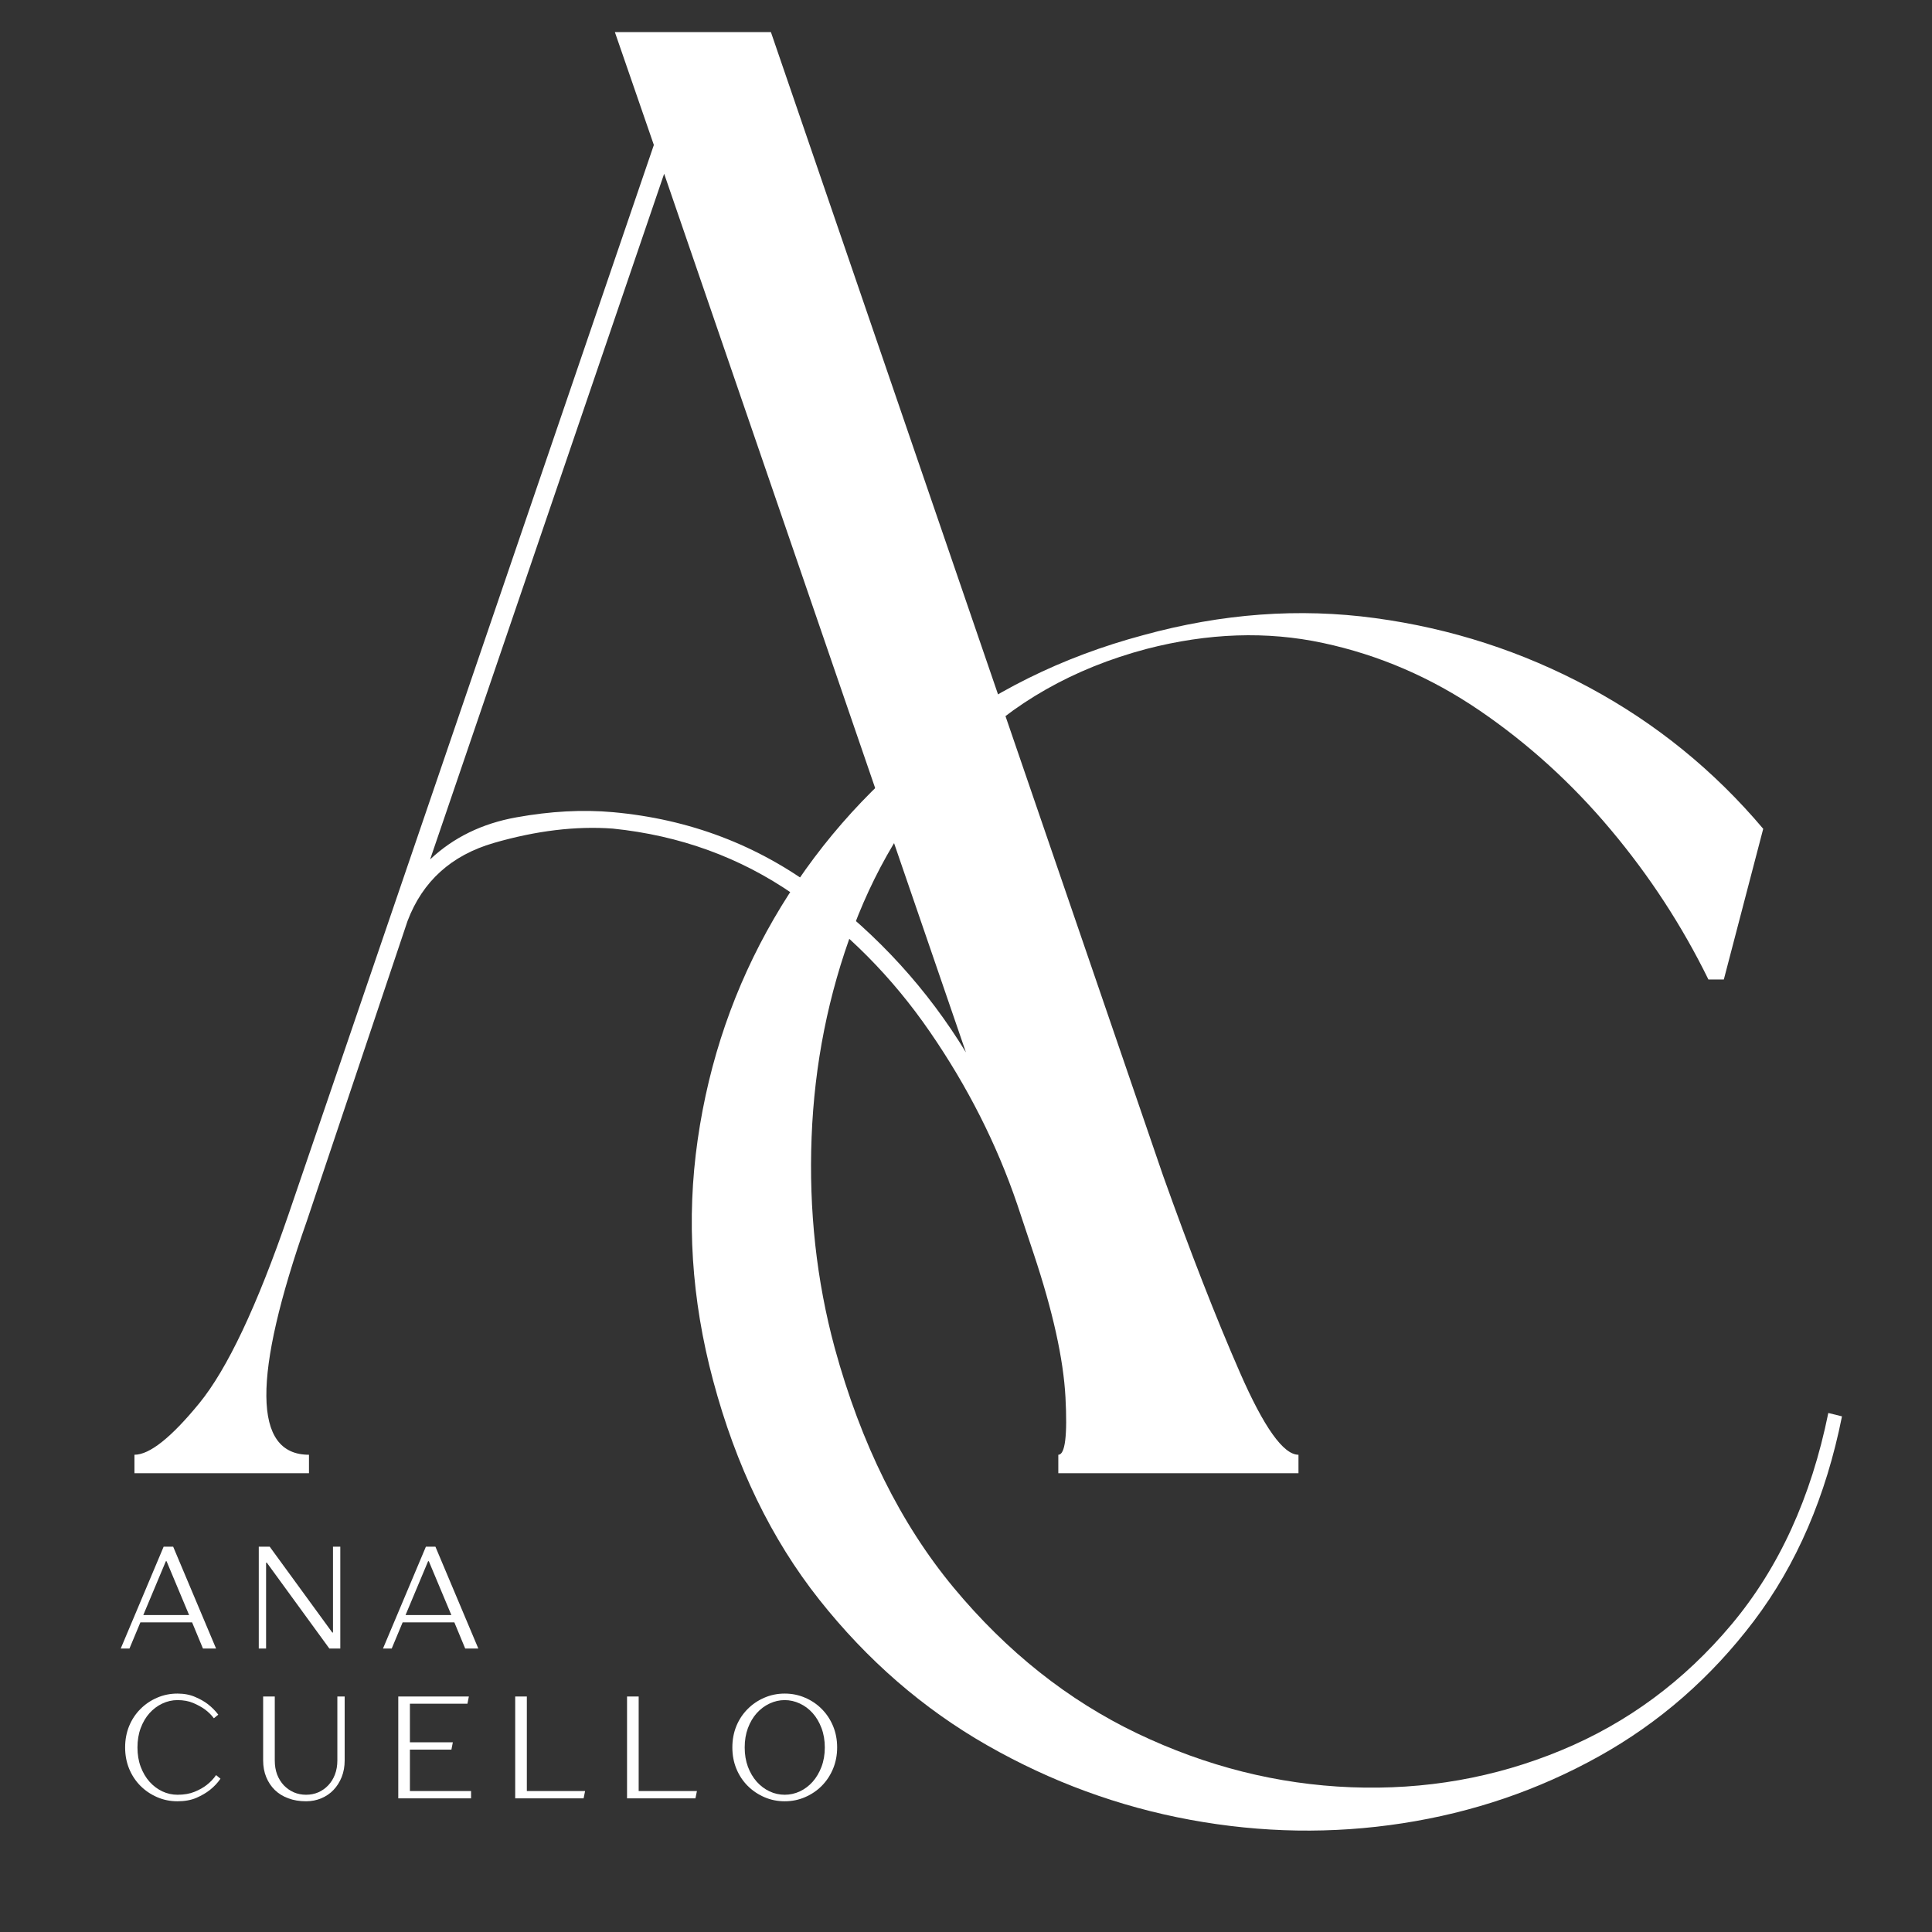
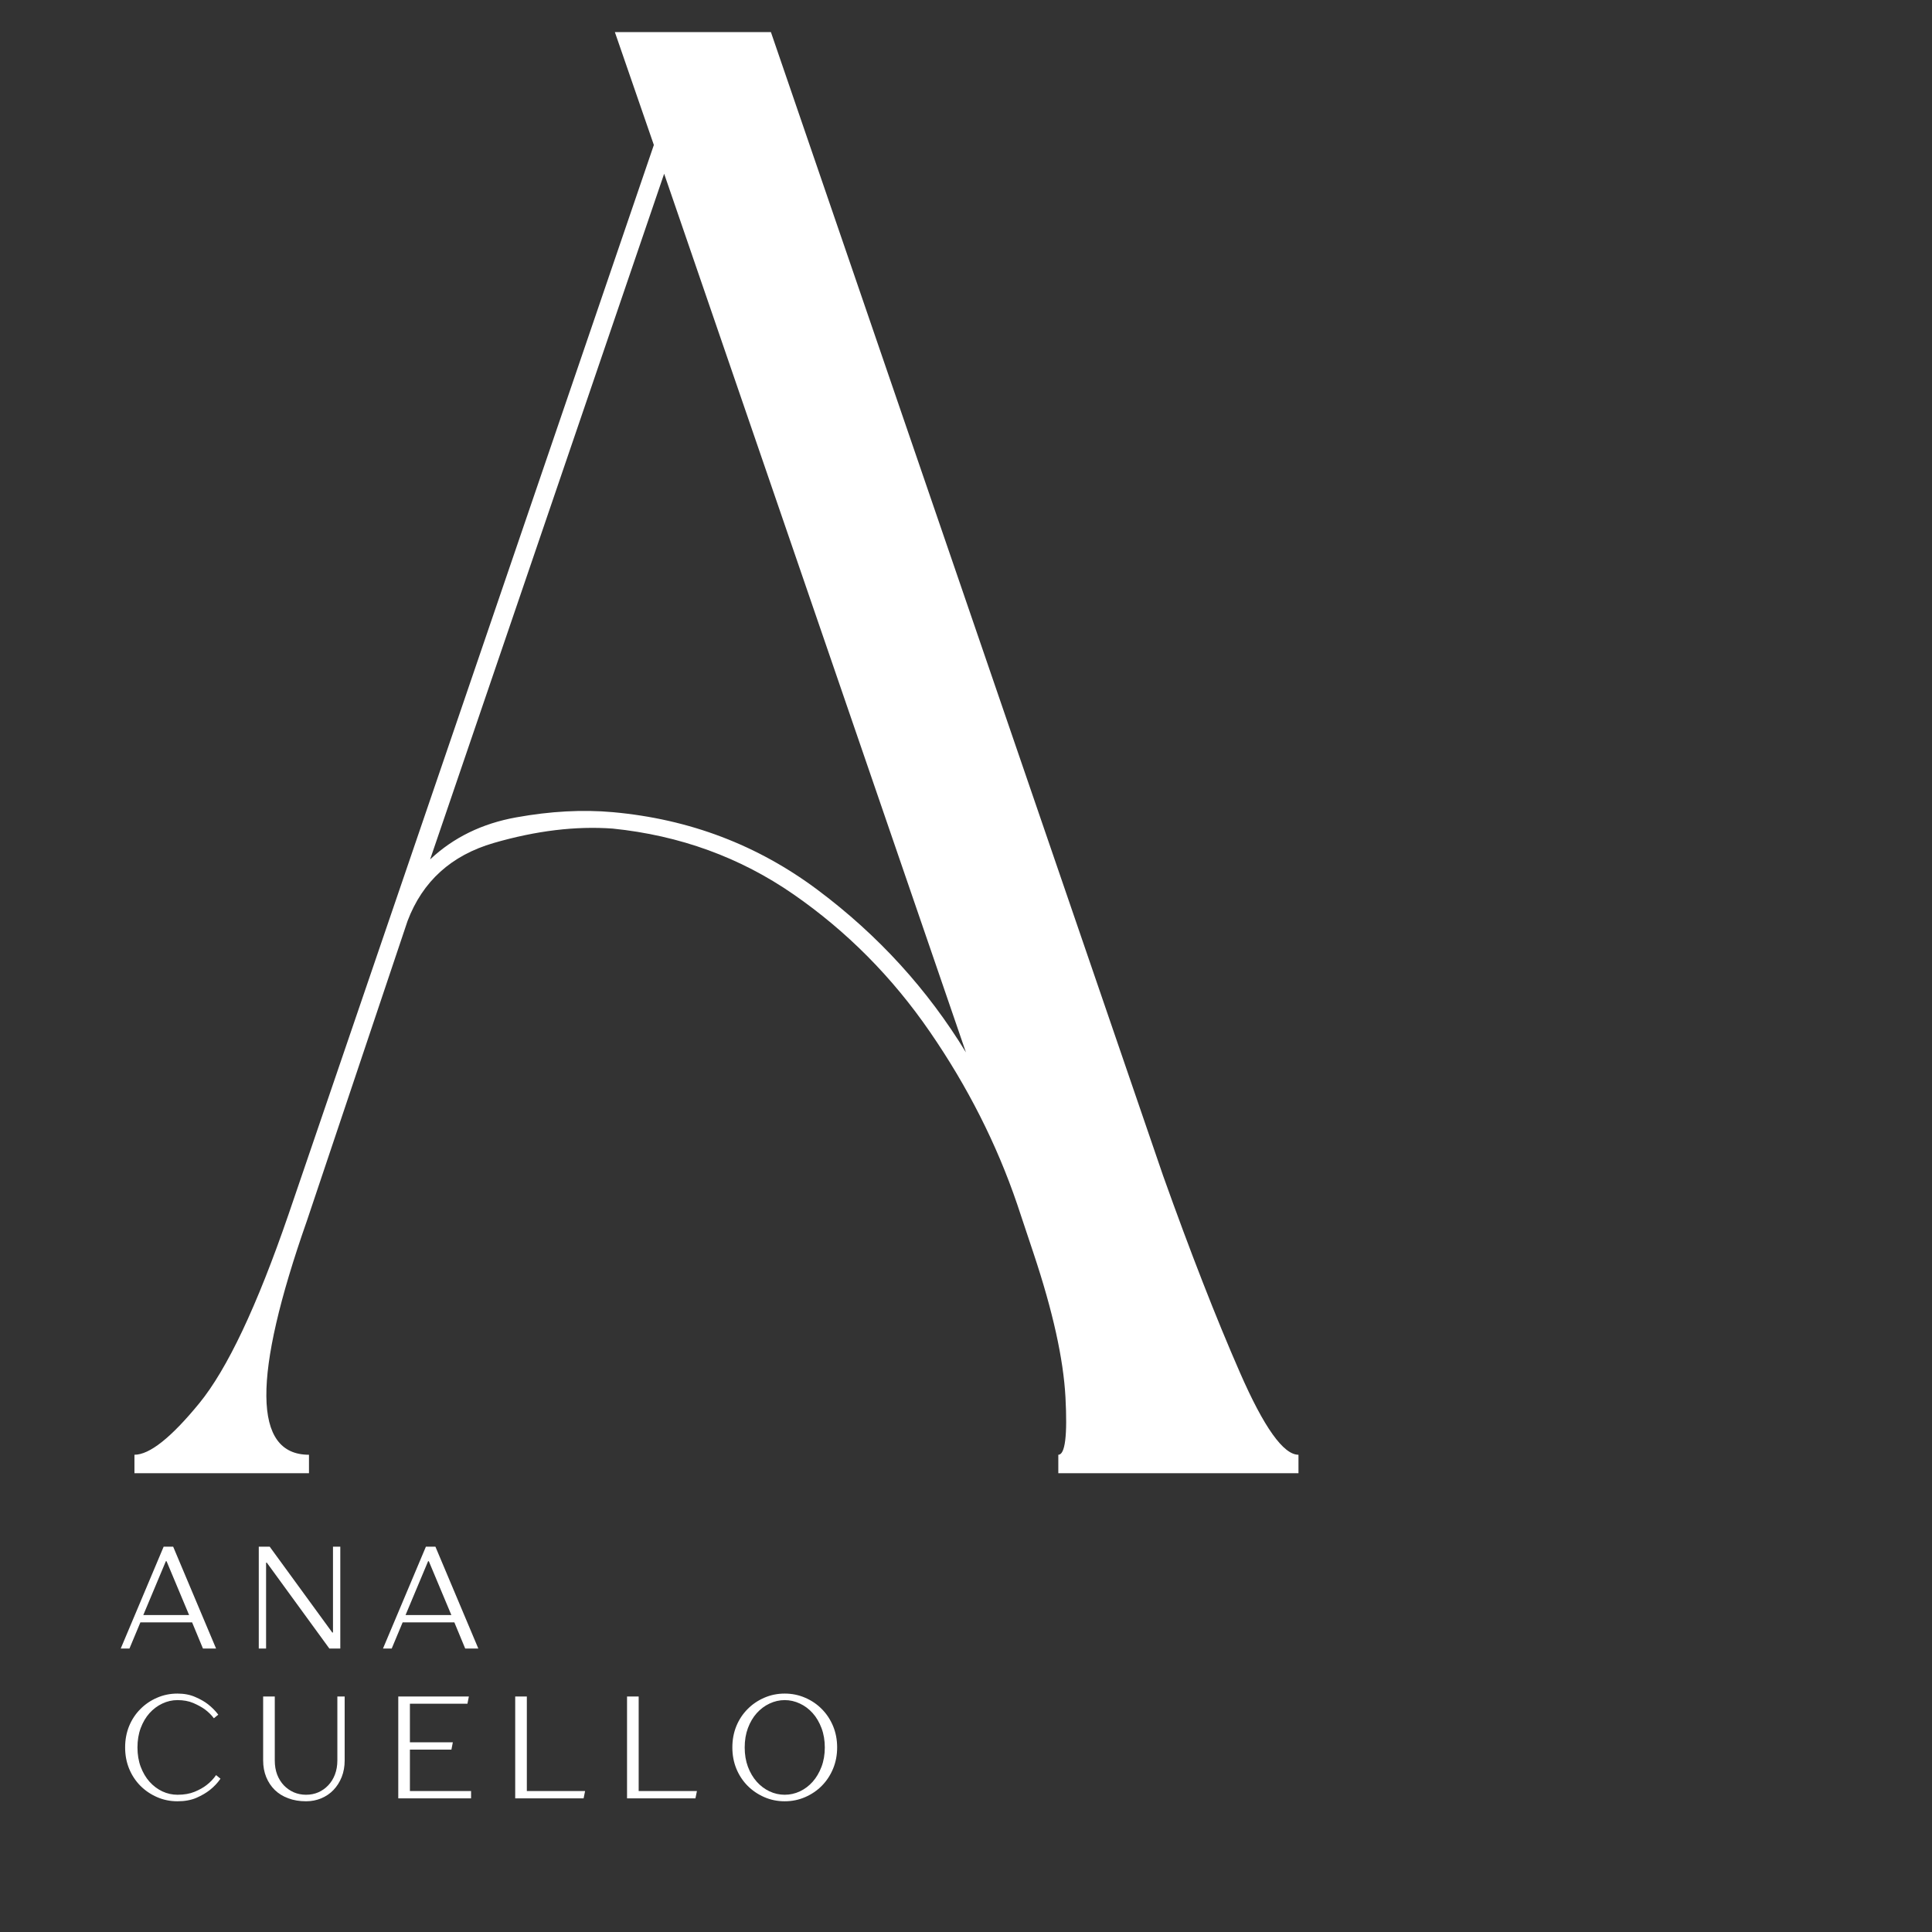
<svg xmlns="http://www.w3.org/2000/svg" width="512" zoomAndPan="magnify" viewBox="0 0 384 384" height="512" preserveAspectRatio="xMidYMid meet" version="1.0">
  <rect x="0" y="0" width="384" height="384" fill="#333333" stroke="none" />
  <defs>
    <g />
    <clipPath id="947974e3e3">
      <rect x="0" width="259" y="0" height="384" />
    </clipPath>
    <clipPath id="dd66601cfd">
      <path d="M 0.281 6 L 20 6 L 20 27 L 0.281 27 Z M 0.281 6 " clip-rule="nonzero" />
    </clipPath>
    <clipPath id="aab03290cd">
      <rect x="0" width="152" y="0" height="65" />
    </clipPath>
    <clipPath id="0e5087d735">
      <rect x="0" width="252" y="0" height="277" />
    </clipPath>
  </defs>
  <g transform="matrix(1, 0, 0, 1, 12, 0)">
    <g clip-path="url(#947974e3e3)">
      <g fill="#ffffff" fill-opacity="1">
        <g transform="translate(2.489, 292.815)">
          <g>
            <path d="M 190.953 -43.656 L 187.688 -53.453 C 183.613 -65.422 177.832 -76.844 170.344 -87.719 C 162.863 -98.602 153.82 -107.719 143.219 -115.062 C 132.613 -122.406 120.645 -126.758 107.312 -128.125 C 99.969 -128.664 92.078 -127.711 83.641 -125.266 C 75.211 -122.816 69.504 -117.648 66.516 -109.766 L 46.516 -50.188 C 35.629 -19.176 35.766 -3.672 46.922 -3.672 L 46.922 0 L 12.234 0 L 12.234 -3.672 C 15.234 -3.672 19.52 -7.07 25.094 -13.875 C 30.664 -20.676 36.582 -33.188 42.844 -51.406 L 115.469 -264 L 107.719 -286.438 L 138.734 -286.438 L 216.672 -59.172 C 222.109 -43.93 227.207 -30.867 231.969 -19.984 C 236.727 -9.109 240.602 -3.672 243.594 -3.672 L 243.594 0 L 195.859 0 L 195.859 -3.672 C 197.211 -3.672 197.688 -7.477 197.281 -15.094 C 196.875 -22.707 194.766 -32.227 190.953 -43.656 Z M 117.516 -258.281 L 71 -122 C 75.625 -126.352 81.332 -129.141 88.125 -130.359 C 94.926 -131.586 101.32 -131.93 107.312 -131.391 C 122.539 -130.023 136.141 -124.852 148.109 -115.875 C 160.078 -106.906 169.875 -96.16 177.5 -83.641 Z M 117.516 -258.281 " />
          </g>
        </g>
      </g>
    </g>
  </g>
  <g transform="matrix(1, 0, 0, 1, 23, 301)">
    <g clip-path="url(#aab03290cd)">
      <g clip-path="url(#dd66601cfd)">
        <g fill="#ffffff" fill-opacity="1">
          <g transform="translate(0.417, 26.664)">
            <g>
              <path d="M 9.109 -20.25 L 11 -20.25 L 19.531 0 L 16.922 0 L 14.766 -5.203 L 4.484 -5.203 L 2.312 0 L 0.578 0 Z M 14.172 -6.656 L 9.688 -17.359 L 9.547 -17.359 L 5.062 -6.656 Z M 14.172 -6.656 " />
            </g>
          </g>
        </g>
      </g>
      <g fill="#ffffff" fill-opacity="1">
        <g transform="translate(25.683, 26.664)">
          <g>
            <path d="M 2.75 -20.25 L 4.922 -20.25 L 17.359 -3.188 L 17.5 -3.188 L 17.5 -20.25 L 18.953 -20.25 L 18.953 0 L 16.781 0 L 4.344 -17.078 L 4.203 -17.078 L 4.203 0 L 2.75 0 Z M 2.75 -20.25 " />
          </g>
        </g>
      </g>
      <g fill="#ffffff" fill-opacity="1">
        <g transform="translate(52.542, 26.664)">
          <g>
            <path d="M 9.109 -20.25 L 11 -20.25 L 19.531 0 L 16.922 0 L 14.766 -5.203 L 4.484 -5.203 L 2.312 0 L 0.578 0 Z M 14.172 -6.656 L 9.688 -17.359 L 9.547 -17.359 L 5.062 -6.656 Z M 14.172 -6.656 " />
          </g>
        </g>
      </g>
      <g fill="#ffffff" fill-opacity="1">
        <g transform="translate(0.417, 56.44)">
          <g>
            <path d="M 11.859 0.578 C 10.41 0.578 9.055 0.301 7.797 -0.25 C 6.535 -0.801 5.43 -1.551 4.484 -2.5 C 3.535 -3.457 2.789 -4.586 2.25 -5.891 C 1.719 -7.191 1.453 -8.602 1.453 -10.125 C 1.453 -11.656 1.719 -13.07 2.25 -14.375 C 2.789 -15.676 3.535 -16.801 4.484 -17.75 C 5.43 -18.707 6.535 -19.457 7.797 -20 C 9.055 -20.551 10.41 -20.828 11.859 -20.828 C 13.191 -20.828 14.363 -20.602 15.375 -20.156 C 16.395 -19.719 17.238 -19.238 17.906 -18.719 C 18.695 -18.102 19.383 -17.41 19.969 -16.641 L 19.094 -15.922 C 18.594 -16.586 17.988 -17.18 17.281 -17.703 C 16.656 -18.148 15.895 -18.566 15 -18.953 C 14.102 -19.336 13.055 -19.531 11.859 -19.531 C 10.816 -19.531 9.812 -19.301 8.844 -18.844 C 7.883 -18.395 7.035 -17.758 6.297 -16.938 C 5.566 -16.125 4.984 -15.133 4.547 -13.969 C 4.117 -12.812 3.906 -11.531 3.906 -10.125 C 3.906 -8.719 4.117 -7.438 4.547 -6.281 C 4.984 -5.125 5.566 -4.133 6.297 -3.312 C 7.035 -2.488 7.883 -1.848 8.844 -1.391 C 9.812 -0.941 10.816 -0.719 11.859 -0.719 C 13.172 -0.719 14.305 -0.914 15.266 -1.312 C 16.223 -1.707 17.02 -2.156 17.656 -2.656 C 18.406 -3.238 19.031 -3.895 19.531 -4.625 L 20.406 -3.906 C 19.82 -3.062 19.113 -2.312 18.281 -1.656 C 17.57 -1.094 16.688 -0.578 15.625 -0.109 C 14.562 0.348 13.305 0.578 11.859 0.578 Z M 11.859 0.578 " />
          </g>
        </g>
      </g>
      <g fill="#ffffff" fill-opacity="1">
        <g transform="translate(26.552, 56.44)">
          <g>
            <path d="M 11.281 0.578 C 9.969 0.578 8.785 0.379 7.734 -0.016 C 6.68 -0.41 5.789 -0.961 5.062 -1.672 C 4.332 -2.391 3.766 -3.242 3.359 -4.234 C 2.953 -5.234 2.75 -6.332 2.75 -7.531 L 2.75 -20.25 L 5.062 -20.25 L 5.062 -7.531 C 5.062 -6.5 5.219 -5.566 5.531 -4.734 C 5.852 -3.91 6.297 -3.195 6.859 -2.594 C 7.43 -2 8.094 -1.535 8.844 -1.203 C 9.602 -0.879 10.414 -0.719 11.281 -0.719 C 12.156 -0.719 12.969 -0.879 13.719 -1.203 C 14.469 -1.535 15.125 -2 15.688 -2.594 C 16.258 -3.195 16.703 -3.91 17.016 -4.734 C 17.336 -5.566 17.5 -6.5 17.5 -7.531 L 17.5 -20.25 L 18.953 -20.25 L 18.953 -7.531 C 18.953 -6.332 18.754 -5.234 18.359 -4.234 C 17.961 -3.242 17.422 -2.391 16.734 -1.672 C 16.055 -0.961 15.25 -0.41 14.312 -0.016 C 13.375 0.379 12.363 0.578 11.281 0.578 Z M 11.281 0.578 " />
          </g>
        </g>
      </g>
      <g fill="#ffffff" fill-opacity="1">
        <g transform="translate(53.41, 56.44)">
          <g>
            <path d="M 2.75 -20.25 L 16.781 -20.25 L 16.5 -18.812 L 5.062 -18.812 L 5.062 -11.141 L 13.594 -11.141 L 13.312 -9.688 L 5.062 -9.688 L 5.062 -1.453 L 17.219 -1.453 L 17.219 0 L 2.75 0 Z M 2.75 -20.25 " />
          </g>
        </g>
      </g>
      <g fill="#ffffff" fill-opacity="1">
        <g transform="translate(76.651, 56.44)">
          <g>
            <path d="M 2.75 -20.25 L 5.062 -20.25 L 5.062 -1.453 L 16.641 -1.453 L 16.344 0 L 2.75 0 Z M 2.75 -20.25 " />
          </g>
        </g>
      </g>
      <g fill="#ffffff" fill-opacity="1">
        <g transform="translate(98.879, 56.44)">
          <g>
            <path d="M 2.75 -20.25 L 5.062 -20.25 L 5.062 -1.453 L 16.641 -1.453 L 16.344 0 L 2.75 0 Z M 2.75 -20.25 " />
          </g>
        </g>
      </g>
      <g fill="#ffffff" fill-opacity="1">
        <g transform="translate(121.108, 56.44)">
          <g>
            <path d="M 11.859 0.578 C 10.41 0.578 9.055 0.301 7.797 -0.25 C 6.535 -0.801 5.43 -1.551 4.484 -2.5 C 3.535 -3.457 2.789 -4.586 2.25 -5.891 C 1.719 -7.191 1.453 -8.602 1.453 -10.125 C 1.453 -11.656 1.719 -13.07 2.25 -14.375 C 2.789 -15.676 3.535 -16.801 4.484 -17.75 C 5.43 -18.707 6.535 -19.457 7.797 -20 C 9.055 -20.551 10.41 -20.828 11.859 -20.828 C 13.305 -20.828 14.66 -20.551 15.922 -20 C 17.191 -19.457 18.297 -18.707 19.234 -17.75 C 20.18 -16.801 20.926 -15.676 21.469 -14.375 C 22.008 -13.07 22.281 -11.656 22.281 -10.125 C 22.281 -8.602 22.008 -7.191 21.469 -5.891 C 20.926 -4.586 20.18 -3.457 19.234 -2.5 C 18.297 -1.551 17.191 -0.801 15.922 -0.25 C 14.66 0.301 13.305 0.578 11.859 0.578 Z M 11.859 -0.719 C 12.898 -0.719 13.906 -0.941 14.875 -1.391 C 15.844 -1.848 16.691 -2.488 17.422 -3.312 C 18.148 -4.133 18.734 -5.125 19.172 -6.281 C 19.609 -7.438 19.828 -8.719 19.828 -10.125 C 19.828 -11.531 19.609 -12.812 19.172 -13.969 C 18.734 -15.133 18.148 -16.125 17.422 -16.938 C 16.691 -17.758 15.844 -18.395 14.875 -18.844 C 13.906 -19.301 12.898 -19.531 11.859 -19.531 C 10.816 -19.531 9.812 -19.301 8.844 -18.844 C 7.883 -18.395 7.035 -17.758 6.297 -16.938 C 5.566 -16.125 4.984 -15.133 4.547 -13.969 C 4.117 -12.812 3.906 -11.531 3.906 -10.125 C 3.906 -8.719 4.117 -7.438 4.547 -6.281 C 4.984 -5.125 5.566 -4.133 6.297 -3.312 C 7.035 -2.488 7.883 -1.848 8.844 -1.391 C 9.812 -0.941 10.816 -0.719 11.859 -0.719 Z M 11.859 -0.719 " />
          </g>
        </g>
      </g>
    </g>
  </g>
  <g transform="matrix(1, 0, 0, 1, 126, 107)">
    <g clip-path="url(#0e5087d735)">
      <g fill="#ffffff" fill-opacity="1">
        <g transform="translate(1.093, 256.231)">
          <g>
-             <path d="M 14.641 -88.859 C 10.328 -104.984 9.305 -120.93 11.578 -136.703 C 13.848 -152.484 18.895 -167.125 26.719 -180.625 C 34.551 -194.133 44.707 -205.828 57.188 -215.703 C 69.676 -225.578 83.984 -232.672 100.109 -236.984 C 115.766 -241.297 131.141 -242.426 146.234 -240.375 C 161.328 -238.332 175.516 -233.734 188.797 -226.578 C 202.078 -219.43 213.598 -210.07 223.359 -198.5 L 215.531 -168.547 L 212.469 -168.547 C 207.238 -179.211 200.766 -189.141 193.047 -198.328 C 185.336 -207.523 176.656 -215.414 167 -222 C 157.352 -228.582 146.969 -233.062 135.844 -235.438 C 124.727 -237.82 113.039 -237.426 100.781 -234.25 C 86.258 -230.395 74.172 -223.531 64.516 -213.656 C 54.867 -203.781 47.547 -192.203 42.547 -178.922 C 37.555 -165.641 34.781 -151.734 34.219 -137.203 C 33.656 -122.68 35.188 -108.723 38.812 -95.328 C 44.031 -76.266 51.914 -60.375 62.469 -47.656 C 73.031 -34.945 85.176 -25.301 98.906 -18.719 C 112.645 -12.145 126.832 -8.57 141.469 -8 C 156.113 -7.438 170.016 -9.879 183.172 -15.328 C 196.336 -20.773 207.629 -29.113 217.047 -40.344 C 226.473 -51.582 232.891 -65.598 236.297 -82.391 L 239.016 -81.719 C 235.836 -65.82 229.992 -52.254 221.484 -41.016 C 212.973 -29.785 202.703 -20.82 190.672 -14.125 C 178.641 -7.426 165.645 -3 151.688 -0.844 C 137.727 1.312 123.656 1.082 109.469 -1.531 C 95.281 -4.145 81.828 -9.082 69.109 -16.344 C 56.398 -23.602 45.281 -33.25 35.75 -45.281 C 26.219 -57.312 19.18 -71.836 14.641 -88.859 Z M 14.641 -88.859 " />
-           </g>
+             </g>
        </g>
      </g>
    </g>
  </g>
</svg>